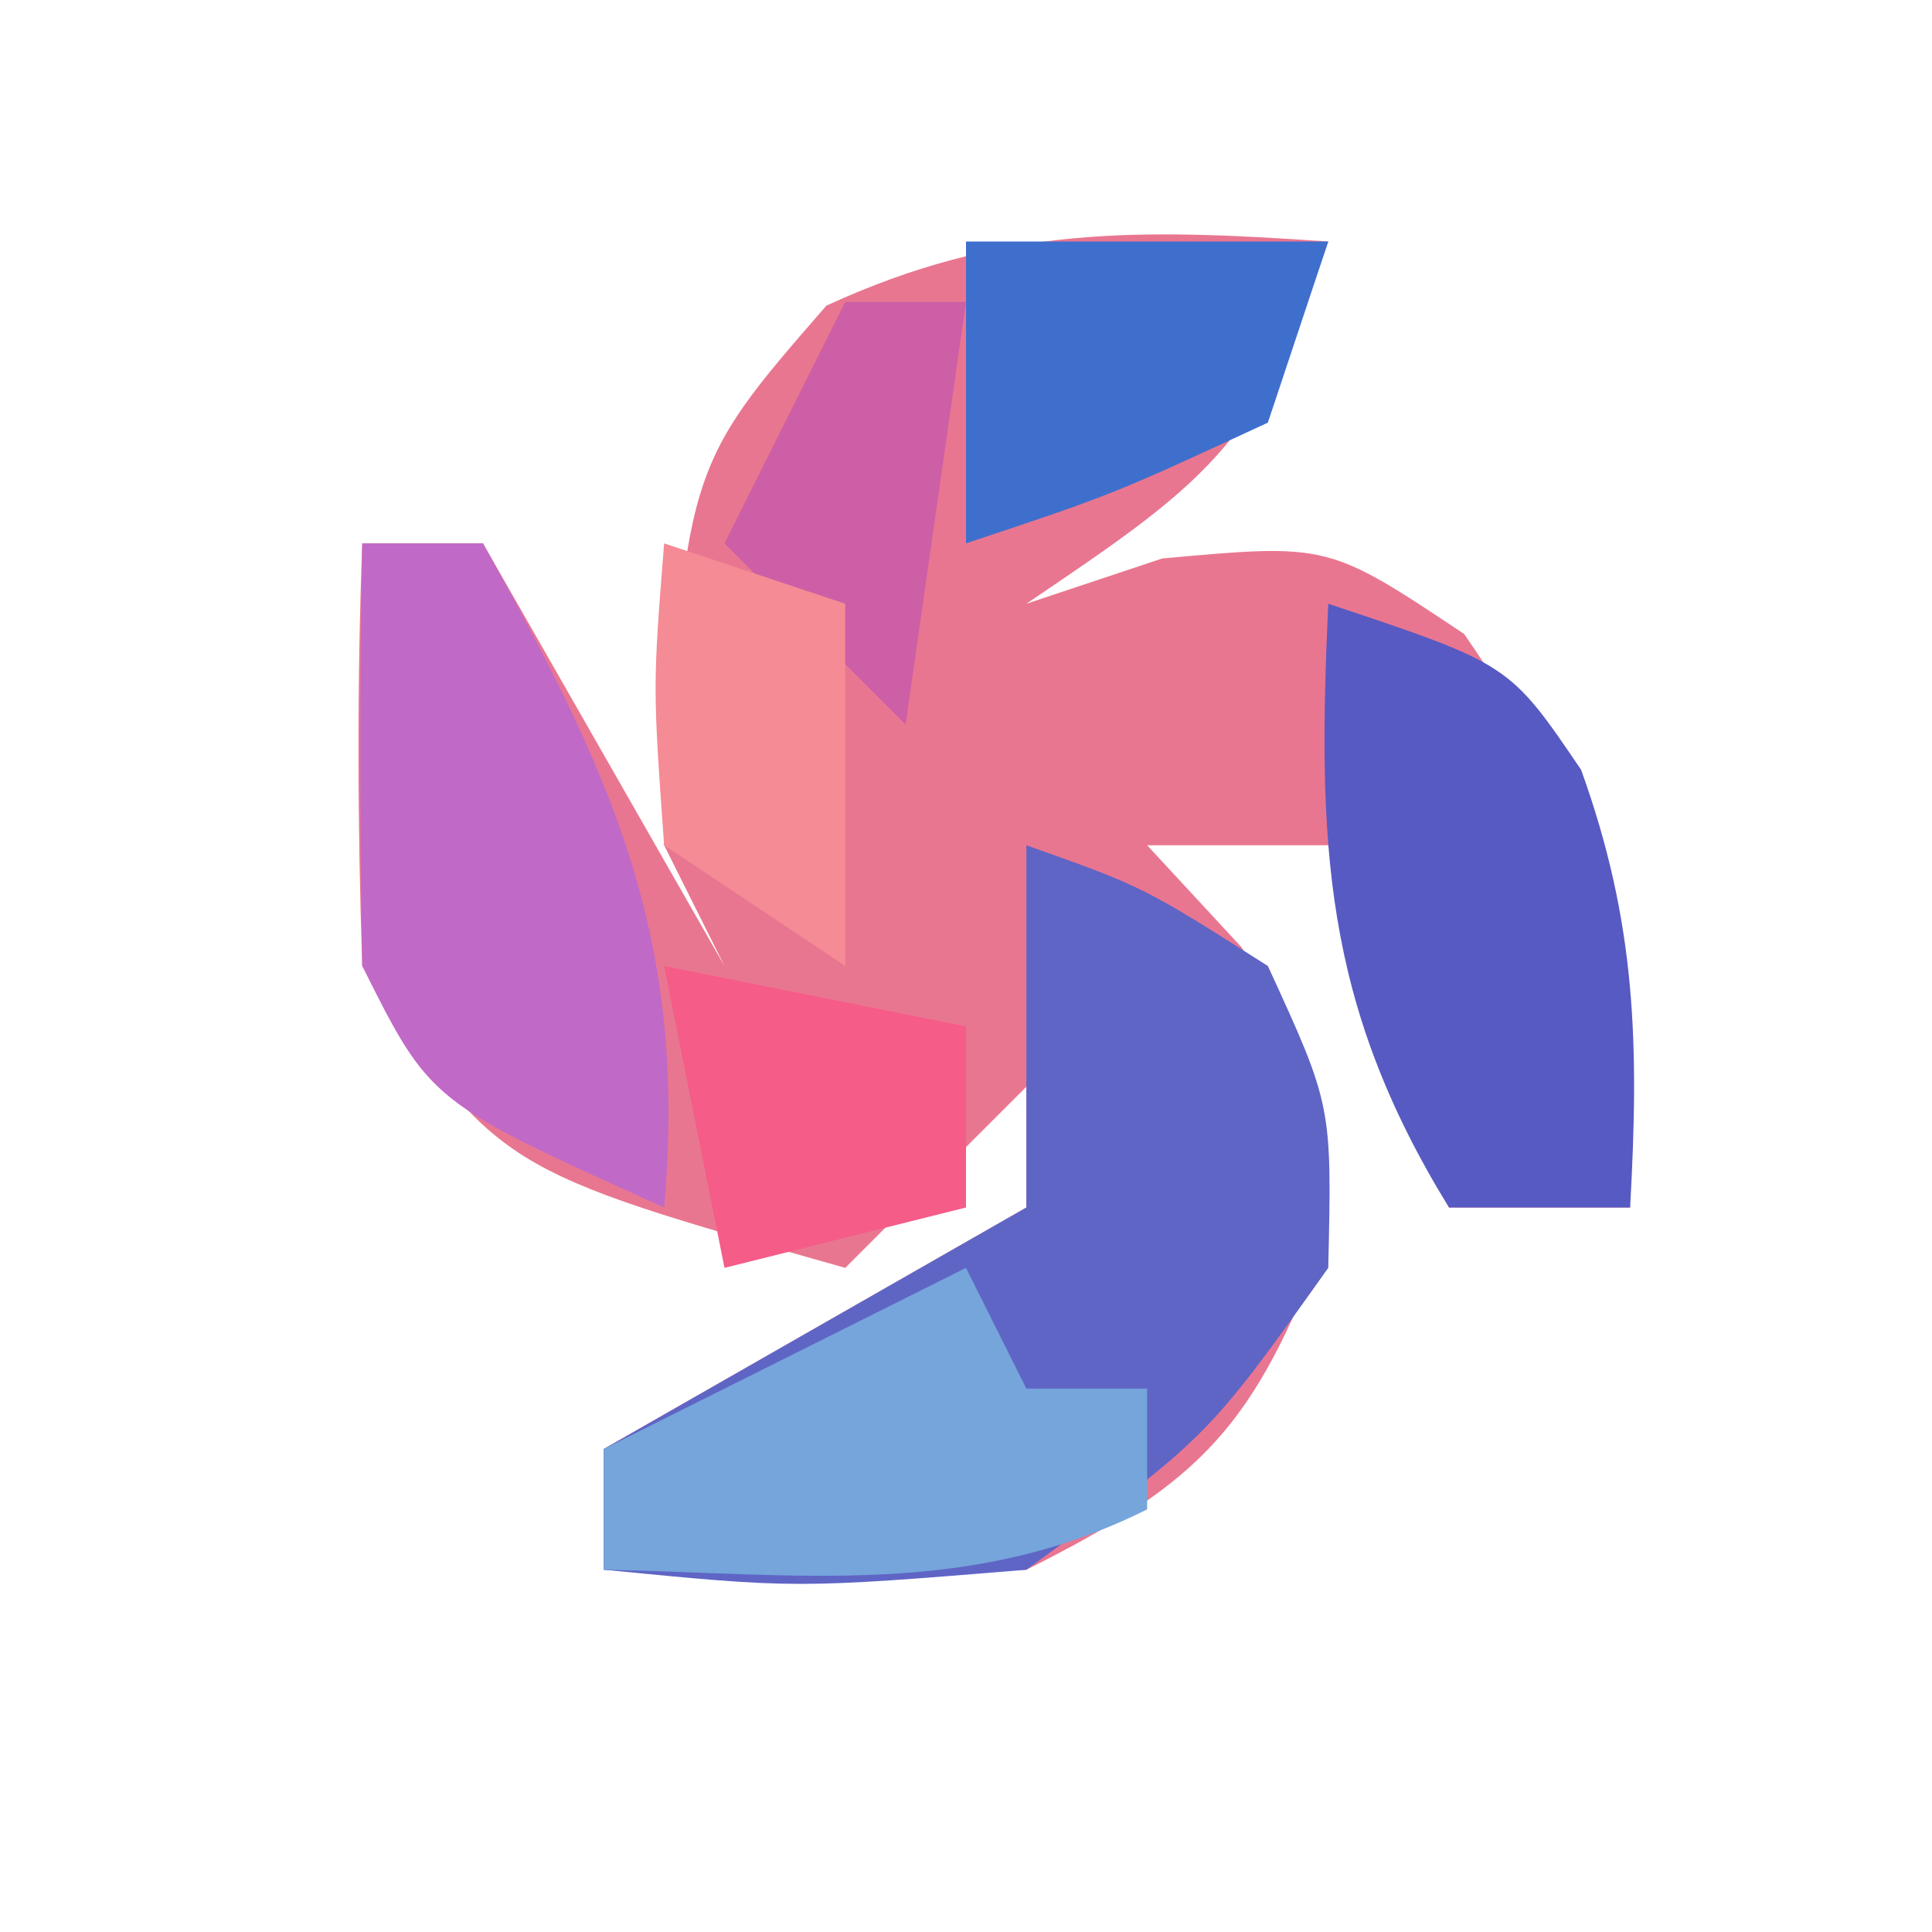
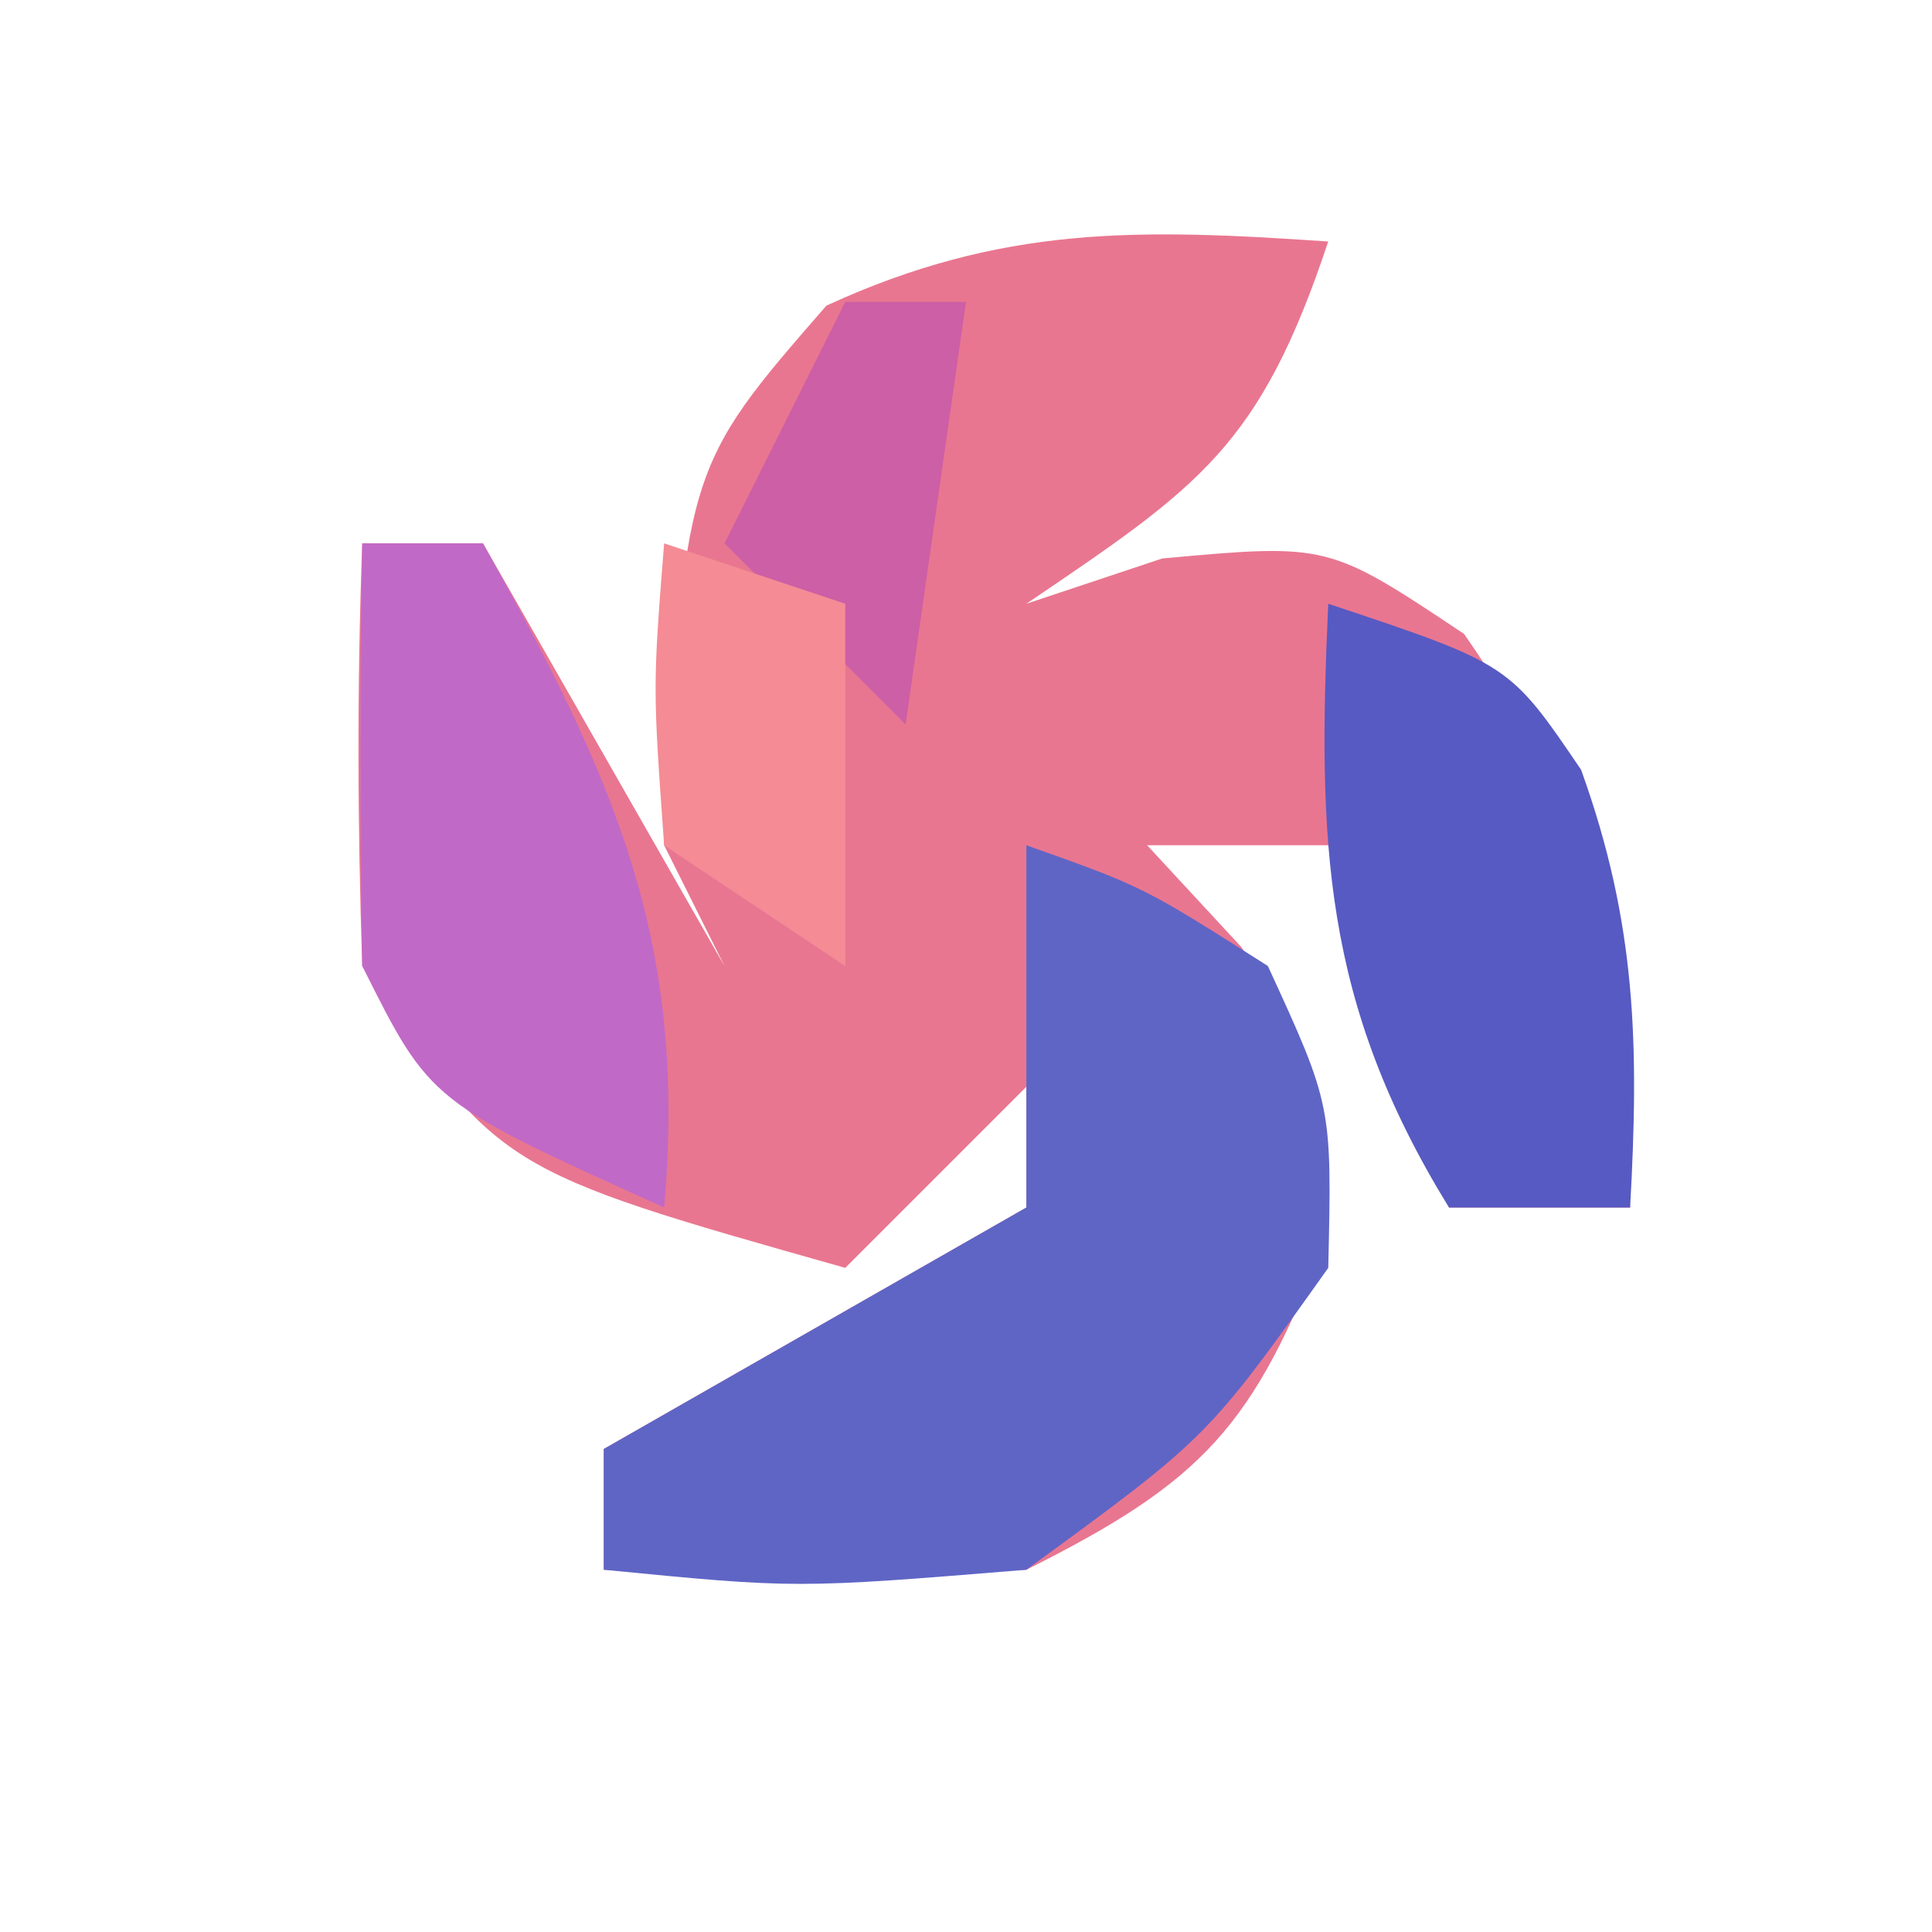
<svg xmlns="http://www.w3.org/2000/svg" version="1.1" width="32" height="32">
  <path d="M0 0 C-1.133 3.399 -2.125 4.053 -5 6 C-4.258 5.753 -3.515 5.505 -2.75 5.25 C0 5 0 5 2.25 6.5 C4.455 9.649 4.708 12.209 5 16 C4.01 16 3.02 16 2 16 C1.34 14.02 0.68 12.04 0 10 C-0.99 10 -1.98 10 -3 10 C-2.484 10.557 -1.969 11.114 -1.438 11.688 C0 14 0 14 -0.062 16.562 C-1.239 19.622 -2.066 20.533 -5 22 C-8.75 22.188 -8.75 22.188 -12 22 C-12 21.34 -12 20.68 -12 20 C-9.69 18.68 -7.38 17.36 -5 16 C-5 15.34 -5 14.68 -5 14 C-5.99 14.99 -6.98 15.98 -8 17 C-13.75 15.375 -13.75 15.375 -16 12 C-16.079 9.668 -16.088 7.332 -16 5 C-15.34 5 -14.68 5 -14 5 C-12.68 7.31 -11.36 9.62 -10 12 C-10.33 11.34 -10.66 10.68 -11 10 C-10.659 3.757 -10.659 3.757 -8.312 1.062 C-5.409 -0.271 -3.159 -0.215 0 0 Z " fill="#E97690" transform="translate(22,4)" />
  <path d="M0 0 C1.938 0.688 1.938 0.688 4 2 C5.062 4.312 5.062 4.312 5 7 C3 9.812 3 9.812 0 12 C-3.812 12.312 -3.812 12.312 -7 12 C-7 11.34 -7 10.68 -7 10 C-4.69 8.68 -2.38 7.36 0 6 C0 4.02 0 2.04 0 0 Z " fill="#5F65C5" transform="translate(17,14)" />
  <path d="M0 0 C0.66 0 1.32 0 2 0 C4.153 3.858 5.393 6.551 5 11 C1.125 9.25 1.125 9.25 0 7 C-0.04 4.667 -0.043 2.333 0 0 Z " fill="#C169C7" transform="translate(6,9)" />
  <path d="M0 0 C3 1 3 1 4.188 2.75 C5.108 5.3 5.149 7.309 5 10 C4.01 10 3.02 10 2 10 C-0.094 6.598 -0.179 3.947 0 0 Z " fill="#575AC2" transform="translate(22,10)" />
-   <path d="M0 0 C0.33 0.66 0.66 1.32 1 2 C1.66 2 2.32 2 3 2 C3 2.66 3 3.32 3 4 C0.043 5.478 -2.742 5.06 -6 5 C-6 4.34 -6 3.68 -6 3 C-4.02 2.01 -2.04 1.02 0 0 Z " fill="#75A5DB" transform="translate(16,21)" />
-   <path d="M0 0 C1.98 0 3.96 0 6 0 C5.67 0.99 5.34 1.98 5 3 C2.438 4.188 2.438 4.188 0 5 C0 3.35 0 1.7 0 0 Z " fill="#3F6FCD" transform="translate(16,4)" />
-   <path d="M0 0 C2.475 0.495 2.475 0.495 5 1 C5 1.99 5 2.98 5 4 C3.68 4.33 2.36 4.66 1 5 C0.67 3.35 0.34 1.7 0 0 Z " fill="#F55C88" transform="translate(11,16)" />
  <path d="M0 0 C0.66 0 1.32 0 2 0 C1.67 2.31 1.34 4.62 1 7 C0.01 6.01 -0.98 5.02 -2 4 C-1.34 2.68 -0.68 1.36 0 0 Z " fill="#CC5FA5" transform="translate(14,5)" />
  <path d="M0 0 C0.99 0.33 1.98 0.66 3 1 C3 2.98 3 4.96 3 7 C2.01 6.34 1.02 5.68 0 5 C-0.188 2.375 -0.188 2.375 0 0 Z " fill="#F48B95" transform="translate(11,9)" />
</svg>